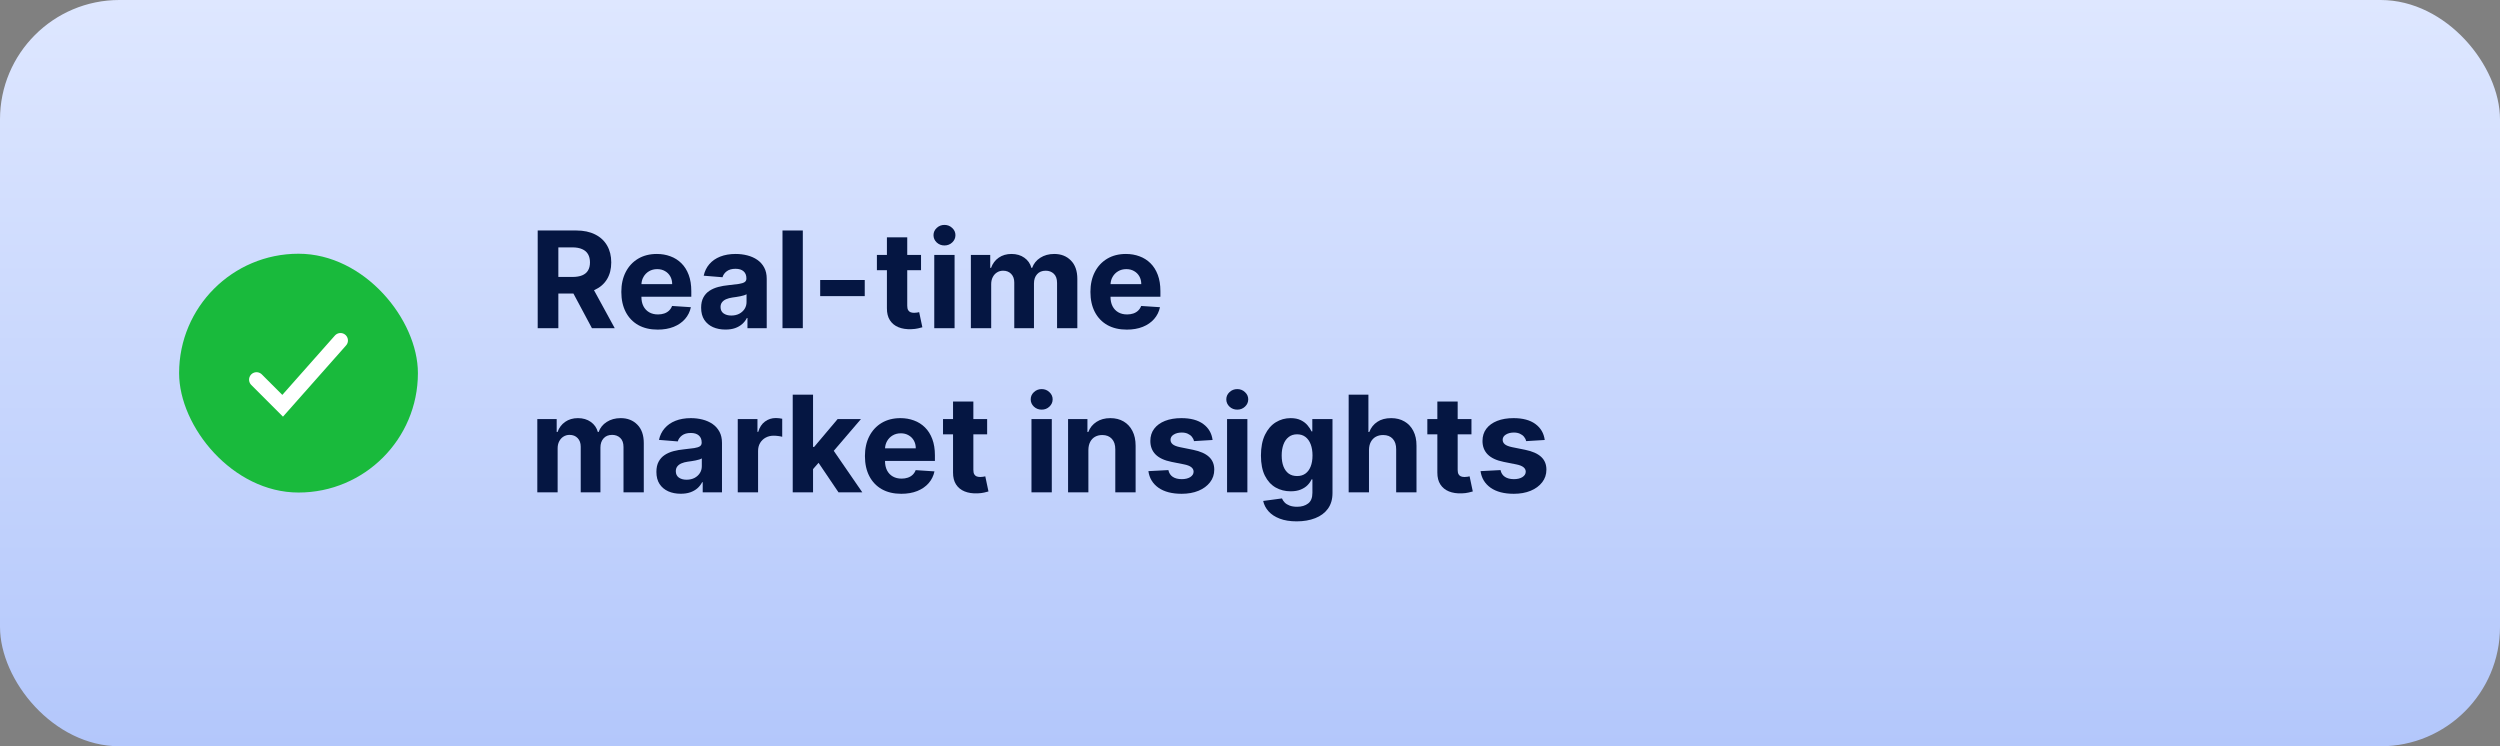
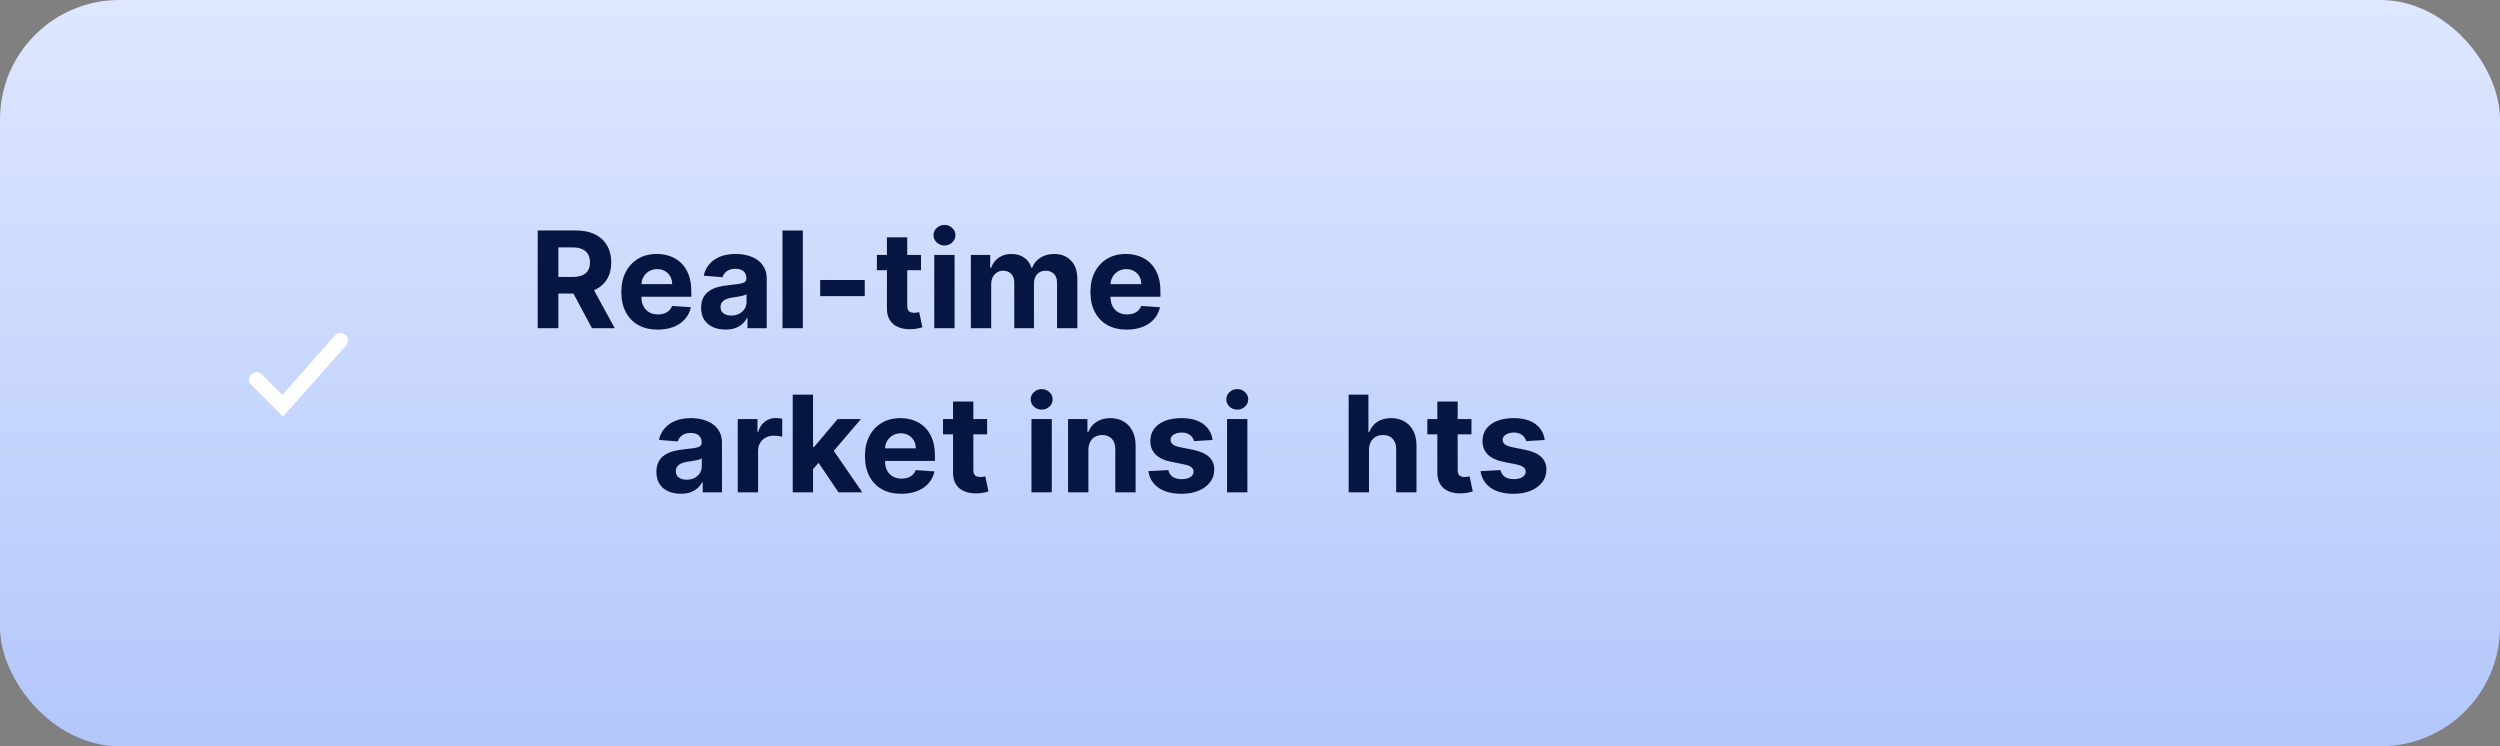
<svg xmlns="http://www.w3.org/2000/svg" width="335" height="100" viewBox="0 0 335 100" fill="none">
  <rect x="0" y="0" width="335" height="100" fill="#808080" stroke="none" />
  <rect width="335" height="100" rx="16" fill="url(#paint0_linear_297_165)" />
-   <rect x="24" y="34" width="32" height="32" rx="16" fill="#19BA3C" />
  <path d="M34.375 50.875L37.875 54.375L45.625 45.625" stroke="white" stroke-width="2" stroke-linecap="round" />
  <path d="M206.995 58.958L204.502 59.111C204.46 58.898 204.368 58.706 204.227 58.536C204.087 58.361 203.901 58.223 203.671 58.12C203.445 58.014 203.175 57.961 202.86 57.961C202.438 57.961 202.082 58.05 201.792 58.229C201.502 58.404 201.357 58.638 201.357 58.932C201.357 59.166 201.451 59.365 201.639 59.527C201.826 59.688 202.148 59.819 202.604 59.916L204.381 60.275C205.335 60.471 206.047 60.786 206.516 61.221C206.985 61.655 207.219 62.226 207.219 62.934C207.219 63.577 207.029 64.142 206.65 64.627C206.275 65.113 205.759 65.493 205.103 65.765C204.451 66.034 203.699 66.168 202.847 66.168C201.547 66.168 200.512 65.897 199.74 65.356C198.973 64.811 198.524 64.069 198.392 63.132L201.07 62.991C201.151 63.387 201.347 63.69 201.658 63.899C201.969 64.103 202.367 64.206 202.853 64.206C203.33 64.206 203.714 64.114 204.004 63.931C204.298 63.743 204.447 63.502 204.451 63.208C204.447 62.961 204.343 62.759 204.138 62.601C203.933 62.439 203.618 62.316 203.192 62.23L201.492 61.892C200.533 61.7 199.819 61.367 199.35 60.895C198.886 60.422 198.654 59.819 198.654 59.086C198.654 58.455 198.824 57.911 199.165 57.456C199.51 57 199.994 56.648 200.616 56.401C201.242 56.154 201.975 56.03 202.815 56.03C204.055 56.03 205.031 56.292 205.742 56.816C206.458 57.34 206.876 58.054 206.995 58.958Z" fill="#051642" />
  <path d="M197.175 56.158V58.203H191.263V56.158H197.175ZM192.605 53.806H195.328V62.959C195.328 63.211 195.366 63.407 195.443 63.547C195.52 63.684 195.626 63.779 195.763 63.835C195.903 63.89 196.065 63.918 196.249 63.918C196.376 63.918 196.504 63.907 196.632 63.886C196.76 63.861 196.858 63.841 196.926 63.828L197.354 65.855C197.218 65.897 197.026 65.946 196.779 66.002C196.532 66.061 196.232 66.098 195.878 66.111C195.222 66.136 194.646 66.049 194.152 65.848C193.662 65.648 193.281 65.337 193.008 64.915C192.735 64.493 192.601 63.961 192.605 63.317V53.806Z" fill="#051642" />
  <path d="M183.444 60.3V65.976H180.721V52.885H183.367V57.89H183.482C183.704 57.311 184.062 56.857 184.556 56.529C185.05 56.197 185.67 56.03 186.416 56.03C187.098 56.03 187.692 56.179 188.199 56.478C188.711 56.772 189.107 57.196 189.388 57.75C189.674 58.299 189.814 58.958 189.81 59.725V65.976H187.087V60.211C187.091 59.605 186.938 59.135 186.627 58.798C186.32 58.461 185.89 58.293 185.336 58.293C184.965 58.293 184.637 58.372 184.351 58.53C184.07 58.687 183.849 58.917 183.687 59.22C183.529 59.518 183.448 59.878 183.444 60.3Z" fill="#051642" />
-   <path d="M173.753 69.862C172.871 69.862 172.115 69.741 171.484 69.498C170.858 69.26 170.359 68.934 169.988 68.52C169.618 68.107 169.377 67.642 169.266 67.127L171.785 66.788C171.861 66.984 171.983 67.167 172.149 67.338C172.315 67.508 172.535 67.644 172.807 67.747C173.084 67.853 173.421 67.907 173.817 67.907C174.41 67.907 174.898 67.762 175.281 67.472C175.669 67.186 175.863 66.707 175.863 66.034V64.237H175.748C175.628 64.51 175.449 64.768 175.211 65.011C174.972 65.254 174.665 65.452 174.29 65.605C173.915 65.759 173.468 65.835 172.948 65.835C172.211 65.835 171.54 65.665 170.934 65.324C170.334 64.979 169.854 64.453 169.496 63.745C169.143 63.034 168.966 62.135 168.966 61.048C168.966 59.936 169.147 59.007 169.509 58.261C169.871 57.515 170.353 56.957 170.954 56.586C171.559 56.215 172.221 56.03 172.942 56.03C173.491 56.03 173.952 56.124 174.322 56.311C174.693 56.495 174.991 56.725 175.217 57.002C175.447 57.275 175.624 57.543 175.748 57.807H175.85V56.158H178.554V66.072C178.554 66.907 178.349 67.606 177.94 68.169C177.531 68.731 176.964 69.153 176.24 69.434C175.52 69.72 174.691 69.862 173.753 69.862ZM173.811 63.79C174.25 63.79 174.621 63.681 174.923 63.464C175.23 63.242 175.464 62.927 175.626 62.518C175.792 62.105 175.876 61.61 175.876 61.035C175.876 60.46 175.795 59.961 175.633 59.539C175.471 59.113 175.236 58.783 174.93 58.549C174.623 58.314 174.25 58.197 173.811 58.197C173.363 58.197 172.986 58.319 172.68 58.561C172.373 58.8 172.14 59.132 171.983 59.559C171.825 59.985 171.746 60.477 171.746 61.035C171.746 61.602 171.825 62.092 171.983 62.505C172.145 62.914 172.377 63.232 172.68 63.458C172.986 63.679 173.363 63.79 173.811 63.79Z" fill="#051642" />
  <path d="M164.426 65.976V56.158H167.149V65.976H164.426ZM165.794 54.892C165.389 54.892 165.042 54.758 164.752 54.49C164.466 54.217 164.324 53.891 164.324 53.512C164.324 53.137 164.466 52.815 164.752 52.547C165.042 52.274 165.389 52.138 165.794 52.138C166.199 52.138 166.544 52.274 166.829 52.547C167.119 52.815 167.264 53.137 167.264 53.512C167.264 53.891 167.119 54.217 166.829 54.49C166.544 54.758 166.199 54.892 165.794 54.892Z" fill="#051642" />
  <path d="M162.487 58.958L159.994 59.111C159.952 58.898 159.86 58.706 159.72 58.536C159.579 58.361 159.394 58.223 159.164 58.12C158.938 58.014 158.667 57.961 158.352 57.961C157.93 57.961 157.574 58.05 157.284 58.229C156.994 58.404 156.85 58.638 156.85 58.932C156.85 59.166 156.943 59.365 157.131 59.527C157.318 59.688 157.64 59.819 158.096 59.916L159.873 60.275C160.828 60.471 161.539 60.786 162.008 61.221C162.477 61.655 162.711 62.226 162.711 62.934C162.711 63.577 162.521 64.142 162.142 64.627C161.767 65.113 161.252 65.493 160.595 65.765C159.943 66.034 159.191 66.168 158.339 66.168C157.039 66.168 156.004 65.897 155.232 65.356C154.465 64.811 154.016 64.069 153.884 63.132L156.562 62.991C156.643 63.387 156.839 63.69 157.15 63.899C157.461 64.103 157.86 64.206 158.345 64.206C158.823 64.206 159.206 64.114 159.496 63.931C159.79 63.743 159.939 63.502 159.943 63.208C159.939 62.961 159.835 62.759 159.63 62.601C159.426 62.439 159.11 62.316 158.684 62.23L156.984 61.892C156.025 61.7 155.311 61.367 154.843 60.895C154.378 60.422 154.146 59.819 154.146 59.086C154.146 58.455 154.316 57.911 154.657 57.456C155.002 57 155.486 56.648 156.108 56.401C156.735 56.154 157.468 56.03 158.307 56.03C159.547 56.03 160.523 56.292 161.235 56.816C161.95 57.34 162.368 58.054 162.487 58.958Z" fill="#051642" />
  <path d="M145.844 60.3V65.976H143.121V56.158H145.716V57.89H145.831C146.049 57.319 146.413 56.867 146.924 56.535C147.436 56.199 148.056 56.03 148.784 56.03C149.466 56.03 150.061 56.179 150.568 56.478C151.075 56.776 151.469 57.202 151.75 57.756C152.032 58.306 152.172 58.962 152.172 59.725V65.976H149.449V60.211C149.453 59.61 149.3 59.141 148.989 58.804C148.678 58.463 148.25 58.293 147.704 58.293C147.338 58.293 147.014 58.372 146.733 58.529C146.456 58.687 146.238 58.917 146.081 59.22C145.927 59.518 145.848 59.878 145.844 60.3Z" fill="#051642" />
  <path d="M138.217 65.976V56.158H140.94V65.976H138.217ZM139.585 54.892C139.18 54.892 138.833 54.758 138.543 54.49C138.257 54.217 138.115 53.891 138.115 53.512C138.115 53.137 138.257 52.815 138.543 52.547C138.833 52.274 139.18 52.138 139.585 52.138C139.99 52.138 140.335 52.274 140.62 52.547C140.91 52.815 141.055 53.137 141.055 53.512C141.055 53.891 140.91 54.217 140.62 54.49C140.335 54.758 139.99 54.892 139.585 54.892Z" fill="#051642" />
  <path d="M132.277 56.158V58.203H126.364V56.158H132.277ZM127.707 53.806H130.43V62.959C130.43 63.211 130.468 63.407 130.545 63.547C130.621 63.684 130.728 63.779 130.864 63.835C131.005 63.89 131.167 63.918 131.35 63.918C131.478 63.918 131.606 63.907 131.734 63.886C131.862 63.861 131.96 63.841 132.028 63.828L132.456 65.855C132.32 65.897 132.128 65.946 131.881 66.002C131.634 66.061 131.333 66.098 130.979 66.111C130.323 66.136 129.748 66.049 129.254 65.848C128.763 65.648 128.382 65.337 128.109 64.915C127.837 64.493 127.702 63.961 127.707 63.317V53.806Z" fill="#051642" />
  <path d="M120.771 66.168C119.761 66.168 118.892 65.963 118.163 65.554C117.439 65.141 116.881 64.557 116.489 63.803C116.097 63.044 115.901 62.147 115.901 61.112C115.901 60.102 116.097 59.215 116.489 58.453C116.881 57.69 117.433 57.096 118.144 56.669C118.86 56.243 119.7 56.03 120.663 56.03C121.31 56.03 121.913 56.135 122.472 56.343C123.034 56.548 123.524 56.857 123.942 57.27C124.364 57.684 124.692 58.203 124.926 58.83C125.161 59.452 125.278 60.181 125.278 61.016V61.764H116.987V60.076H122.714C122.714 59.684 122.629 59.337 122.459 59.034C122.288 58.732 122.052 58.495 121.749 58.325C121.451 58.15 121.104 58.063 120.707 58.063C120.294 58.063 119.928 58.159 119.608 58.35C119.293 58.538 119.045 58.791 118.866 59.111C118.688 59.426 118.596 59.778 118.592 60.166V61.77C118.592 62.256 118.681 62.676 118.86 63.029C119.043 63.383 119.301 63.656 119.634 63.848C119.966 64.039 120.36 64.135 120.816 64.135C121.119 64.135 121.396 64.093 121.647 64.007C121.898 63.922 122.114 63.794 122.293 63.624C122.472 63.453 122.608 63.245 122.702 62.998L125.22 63.164C125.092 63.769 124.83 64.297 124.434 64.749C124.042 65.196 123.535 65.546 122.913 65.797C122.295 66.044 121.581 66.168 120.771 66.168Z" fill="#051642" />
  <path d="M108.692 63.151L108.698 59.885H109.095L112.24 56.158H115.365L111.14 61.093H110.494L108.692 63.151ZM106.225 65.976V52.885H108.948V65.976H106.225ZM112.361 65.976L109.472 61.7L111.287 59.776L115.551 65.976H112.361Z" fill="#051642" />
  <path d="M98.859 65.976V56.158H101.499V57.871H101.602C101.781 57.262 102.081 56.801 102.503 56.49C102.925 56.175 103.411 56.017 103.96 56.017C104.097 56.017 104.244 56.026 104.401 56.043C104.559 56.06 104.697 56.084 104.817 56.113V58.529C104.689 58.491 104.512 58.457 104.286 58.427C104.06 58.397 103.854 58.383 103.666 58.383C103.266 58.383 102.908 58.47 102.592 58.645C102.281 58.815 102.034 59.054 101.851 59.361C101.672 59.667 101.582 60.021 101.582 60.422V65.976H98.859Z" fill="#051642" />
  <path d="M91.218 66.162C90.591 66.162 90.033 66.053 89.543 65.835C89.053 65.614 88.665 65.288 88.38 64.858C88.098 64.423 87.958 63.882 87.958 63.234C87.958 62.688 88.058 62.23 88.258 61.86C88.458 61.489 88.731 61.191 89.076 60.965C89.421 60.739 89.814 60.569 90.252 60.453C90.696 60.338 91.16 60.257 91.646 60.211C92.217 60.151 92.677 60.096 93.027 60.044C93.376 59.989 93.63 59.908 93.787 59.801C93.945 59.695 94.024 59.537 94.024 59.328V59.29C94.024 58.885 93.896 58.572 93.64 58.35C93.389 58.129 93.031 58.018 92.566 58.018C92.076 58.018 91.686 58.127 91.397 58.344C91.107 58.557 90.915 58.826 90.821 59.15L88.303 58.945C88.431 58.348 88.682 57.833 89.057 57.398C89.432 56.959 89.916 56.623 90.508 56.388C91.105 56.15 91.795 56.03 92.579 56.03C93.125 56.03 93.647 56.094 94.145 56.222C94.648 56.35 95.093 56.548 95.481 56.816C95.873 57.085 96.182 57.43 96.408 57.852C96.634 58.27 96.747 58.77 96.747 59.354V65.976H94.164V64.615H94.088C93.93 64.921 93.719 65.192 93.455 65.427C93.191 65.657 92.873 65.838 92.502 65.97C92.132 66.098 91.704 66.162 91.218 66.162ZM91.998 64.282C92.398 64.282 92.752 64.203 93.059 64.046C93.365 63.884 93.606 63.666 93.781 63.394C93.956 63.121 94.043 62.812 94.043 62.467V61.425C93.958 61.48 93.841 61.532 93.691 61.578C93.546 61.621 93.382 61.661 93.199 61.7C93.016 61.734 92.833 61.766 92.65 61.796C92.466 61.821 92.3 61.845 92.151 61.866C91.831 61.913 91.552 61.987 91.314 62.09C91.075 62.192 90.89 62.331 90.757 62.505C90.625 62.676 90.559 62.889 90.559 63.145C90.559 63.515 90.694 63.799 90.962 63.995C91.235 64.186 91.58 64.282 91.998 64.282Z" fill="#051642" />
-   <path d="M72 65.976V56.158H74.595V57.89H74.71C74.915 57.315 75.256 56.861 75.733 56.529C76.21 56.196 76.781 56.03 77.446 56.03C78.119 56.03 78.692 56.199 79.165 56.535C79.638 56.867 79.954 57.319 80.112 57.89H80.214C80.414 57.328 80.776 56.878 81.3 56.541C81.829 56.201 82.453 56.03 83.173 56.03C84.09 56.03 84.833 56.322 85.404 56.906C85.979 57.485 86.267 58.308 86.267 59.373V65.976H83.55V59.91C83.55 59.365 83.406 58.956 83.116 58.683C82.826 58.41 82.464 58.274 82.029 58.274C81.535 58.274 81.149 58.431 80.872 58.747C80.595 59.058 80.457 59.469 80.457 59.98V65.976H77.817V59.853C77.817 59.371 77.678 58.987 77.401 58.702C77.129 58.416 76.769 58.274 76.321 58.274C76.019 58.274 75.746 58.35 75.503 58.504C75.264 58.653 75.075 58.864 74.934 59.137C74.793 59.405 74.723 59.721 74.723 60.083V65.976H72Z" fill="#051642" />
  <path d="M150.988 44.168C149.978 44.168 149.109 43.963 148.38 43.554C147.656 43.141 147.097 42.557 146.705 41.803C146.313 41.044 146.117 40.147 146.117 39.112C146.117 38.102 146.313 37.215 146.705 36.453C147.097 35.69 147.649 35.096 148.361 34.669C149.077 34.243 149.916 34.03 150.879 34.03C151.527 34.03 152.13 34.135 152.688 34.343C153.251 34.548 153.741 34.857 154.159 35.27C154.58 35.684 154.909 36.203 155.143 36.83C155.377 37.452 155.495 38.181 155.495 39.016V39.764H147.204V38.076H152.931C152.931 37.684 152.846 37.337 152.676 37.034C152.505 36.732 152.269 36.495 151.966 36.325C151.668 36.15 151.321 36.063 150.924 36.063C150.511 36.063 150.144 36.159 149.825 36.35C149.509 36.538 149.262 36.791 149.083 37.111C148.904 37.426 148.813 37.778 148.808 38.166V39.77C148.808 40.256 148.898 40.676 149.077 41.029C149.26 41.383 149.518 41.656 149.85 41.848C150.183 42.039 150.577 42.135 151.033 42.135C151.335 42.135 151.612 42.093 151.864 42.007C152.115 41.922 152.33 41.794 152.509 41.624C152.688 41.453 152.825 41.245 152.919 40.998L155.437 41.164C155.309 41.769 155.047 42.297 154.651 42.749C154.259 43.196 153.752 43.546 153.129 43.797C152.512 44.044 151.798 44.168 150.988 44.168Z" fill="#051642" />
  <path d="M130.096 43.976V34.158H132.691V35.89H132.806C133.01 35.315 133.351 34.861 133.829 34.529C134.306 34.196 134.877 34.03 135.542 34.03C136.215 34.03 136.788 34.199 137.261 34.535C137.734 34.867 138.05 35.319 138.207 35.89H138.309C138.51 35.328 138.872 34.878 139.396 34.541C139.925 34.201 140.549 34.03 141.269 34.03C142.185 34.03 142.929 34.322 143.5 34.906C144.075 35.485 144.363 36.308 144.363 37.373V43.976H141.646V37.91C141.646 37.365 141.501 36.956 141.211 36.683C140.922 36.41 140.559 36.274 140.125 36.274C139.631 36.274 139.245 36.431 138.968 36.747C138.691 37.058 138.552 37.469 138.552 37.98V43.976H135.912V37.853C135.912 37.371 135.774 36.987 135.497 36.702C135.224 36.416 134.864 36.274 134.417 36.274C134.114 36.274 133.841 36.35 133.599 36.504C133.36 36.653 133.17 36.864 133.03 37.137C132.889 37.405 132.819 37.721 132.819 38.083V43.976H130.096Z" fill="#051642" />
  <path d="M125.191 43.976V34.158H127.914V43.976H125.191ZM126.559 32.892C126.154 32.892 125.807 32.758 125.517 32.49C125.232 32.217 125.089 31.891 125.089 31.512C125.089 31.137 125.232 30.815 125.517 30.547C125.807 30.274 126.154 30.137 126.559 30.137C126.964 30.137 127.309 30.274 127.595 30.547C127.885 30.815 128.029 31.137 128.029 31.512C128.029 31.891 127.885 32.217 127.595 32.49C127.309 32.758 126.964 32.892 126.559 32.892Z" fill="#051642" />
  <path d="M123.418 34.158V36.203H117.505V34.158H123.418ZM118.847 31.806H121.57V40.959C121.57 41.211 121.609 41.407 121.685 41.547C121.762 41.684 121.869 41.779 122.005 41.835C122.146 41.89 122.308 41.918 122.491 41.918C122.619 41.918 122.746 41.907 122.874 41.886C123.002 41.861 123.1 41.841 123.168 41.828L123.597 43.855C123.46 43.897 123.268 43.946 123.021 44.002C122.774 44.062 122.474 44.098 122.12 44.111C121.464 44.136 120.888 44.049 120.394 43.848C119.904 43.648 119.523 43.337 119.25 42.915C118.977 42.493 118.843 41.961 118.847 41.317V31.806Z" fill="#051642" />
  <path d="M115.875 37.52V39.681H109.905V37.52H115.875Z" fill="#051642" />
  <path d="M107.577 30.885V43.976H104.854V30.885H107.577Z" fill="#051642" />
  <path d="M97.212 44.161C96.585 44.161 96.027 44.053 95.537 43.836C95.047 43.614 94.659 43.288 94.374 42.858C94.093 42.423 93.952 41.882 93.952 41.234C93.952 40.688 94.052 40.23 94.252 39.86C94.453 39.489 94.725 39.191 95.07 38.965C95.416 38.739 95.808 38.569 96.247 38.453C96.69 38.338 97.154 38.257 97.64 38.211C98.211 38.151 98.671 38.096 99.021 38.044C99.37 37.989 99.624 37.908 99.781 37.801C99.939 37.695 100.018 37.537 100.018 37.328V37.29C100.018 36.885 99.89 36.572 99.634 36.35C99.383 36.129 99.025 36.018 98.561 36.018C98.07 36.018 97.681 36.127 97.391 36.344C97.101 36.557 96.909 36.826 96.816 37.15L94.297 36.945C94.425 36.348 94.676 35.833 95.051 35.398C95.426 34.959 95.91 34.623 96.502 34.388C97.099 34.15 97.789 34.03 98.573 34.03C99.119 34.03 99.641 34.094 100.139 34.222C100.642 34.35 101.088 34.548 101.475 34.816C101.867 35.085 102.176 35.43 102.402 35.852C102.628 36.27 102.741 36.77 102.741 37.354V43.976H100.159V42.615H100.082C99.924 42.922 99.713 43.192 99.449 43.426C99.185 43.657 98.867 43.838 98.497 43.97C98.126 44.098 97.698 44.161 97.212 44.161ZM97.992 42.282C98.392 42.282 98.746 42.203 99.053 42.046C99.359 41.884 99.6 41.666 99.775 41.394C99.95 41.121 100.037 40.812 100.037 40.467V39.425C99.952 39.48 99.835 39.532 99.686 39.578C99.541 39.621 99.377 39.661 99.193 39.7C99.01 39.734 98.827 39.766 98.644 39.796C98.46 39.821 98.294 39.845 98.145 39.866C97.826 39.913 97.546 39.987 97.308 40.09C97.069 40.192 96.884 40.331 96.752 40.505C96.62 40.676 96.553 40.889 96.553 41.145C96.553 41.515 96.688 41.799 96.956 41.995C97.229 42.186 97.574 42.282 97.992 42.282Z" fill="#051642" />
  <path d="M88.129 44.168C87.119 44.168 86.249 43.963 85.521 43.554C84.796 43.141 84.238 42.557 83.846 41.803C83.454 41.044 83.258 40.147 83.258 39.112C83.258 38.102 83.454 37.215 83.846 36.453C84.238 35.69 84.79 35.096 85.502 34.669C86.218 34.243 87.057 34.03 88.02 34.03C88.668 34.03 89.271 34.135 89.829 34.343C90.391 34.548 90.882 34.857 91.299 35.27C91.721 35.684 92.049 36.203 92.284 36.83C92.518 37.452 92.635 38.181 92.635 39.016V39.764H84.345V38.076H90.072C90.072 37.684 89.987 37.337 89.816 37.034C89.646 36.732 89.409 36.495 89.107 36.325C88.808 36.15 88.461 36.063 88.065 36.063C87.651 36.063 87.285 36.159 86.965 36.35C86.65 36.538 86.403 36.791 86.224 37.111C86.045 37.426 85.953 37.778 85.949 38.166V39.77C85.949 40.256 86.038 40.676 86.218 41.029C86.401 41.383 86.659 41.656 86.991 41.848C87.323 42.039 87.718 42.135 88.174 42.135C88.476 42.135 88.753 42.093 89.004 42.007C89.256 41.922 89.471 41.794 89.65 41.624C89.829 41.453 89.965 41.245 90.059 40.998L92.578 41.164C92.45 41.769 92.188 42.297 91.791 42.749C91.399 43.196 90.892 43.546 90.27 43.797C89.652 44.044 88.938 44.168 88.129 44.168Z" fill="#051642" />
  <path d="M72.051 43.976V30.885H77.216C78.204 30.885 79.048 31.062 79.747 31.416C80.45 31.765 80.985 32.262 81.352 32.905C81.722 33.544 81.908 34.297 81.908 35.162C81.908 36.031 81.72 36.779 81.345 37.405C80.97 38.027 80.427 38.505 79.715 38.837C79.008 39.169 78.151 39.336 77.146 39.336H73.688V37.111H76.698C77.227 37.111 77.665 37.039 78.015 36.894C78.364 36.749 78.624 36.532 78.795 36.242C78.969 35.952 79.057 35.592 79.057 35.162C79.057 34.727 78.969 34.361 78.795 34.062C78.624 33.764 78.362 33.538 78.008 33.385C77.659 33.227 77.218 33.148 76.685 33.148H74.819V43.976H72.051ZM79.121 38.019L82.374 43.976H79.319L76.136 38.019H79.121Z" fill="#051642" />
  <defs>
    <linearGradient id="paint0_linear_297_165" x1="167.5" y1="0" x2="167.5" y2="100" gradientUnits="userSpaceOnUse">
      <stop stop-color="#DEE7FF" />
      <stop offset="1" stop-color="#B3C7FB" />
    </linearGradient>
  </defs>
</svg>